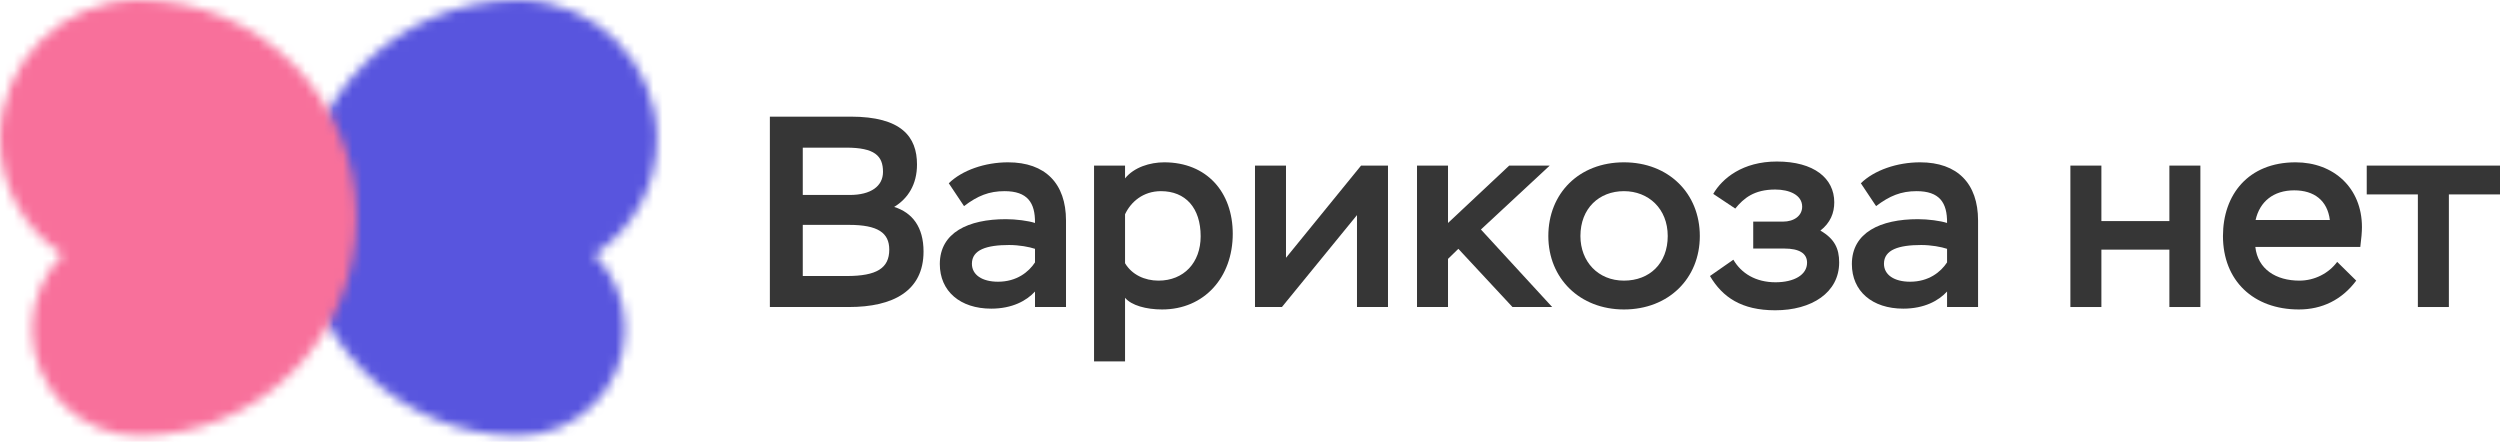
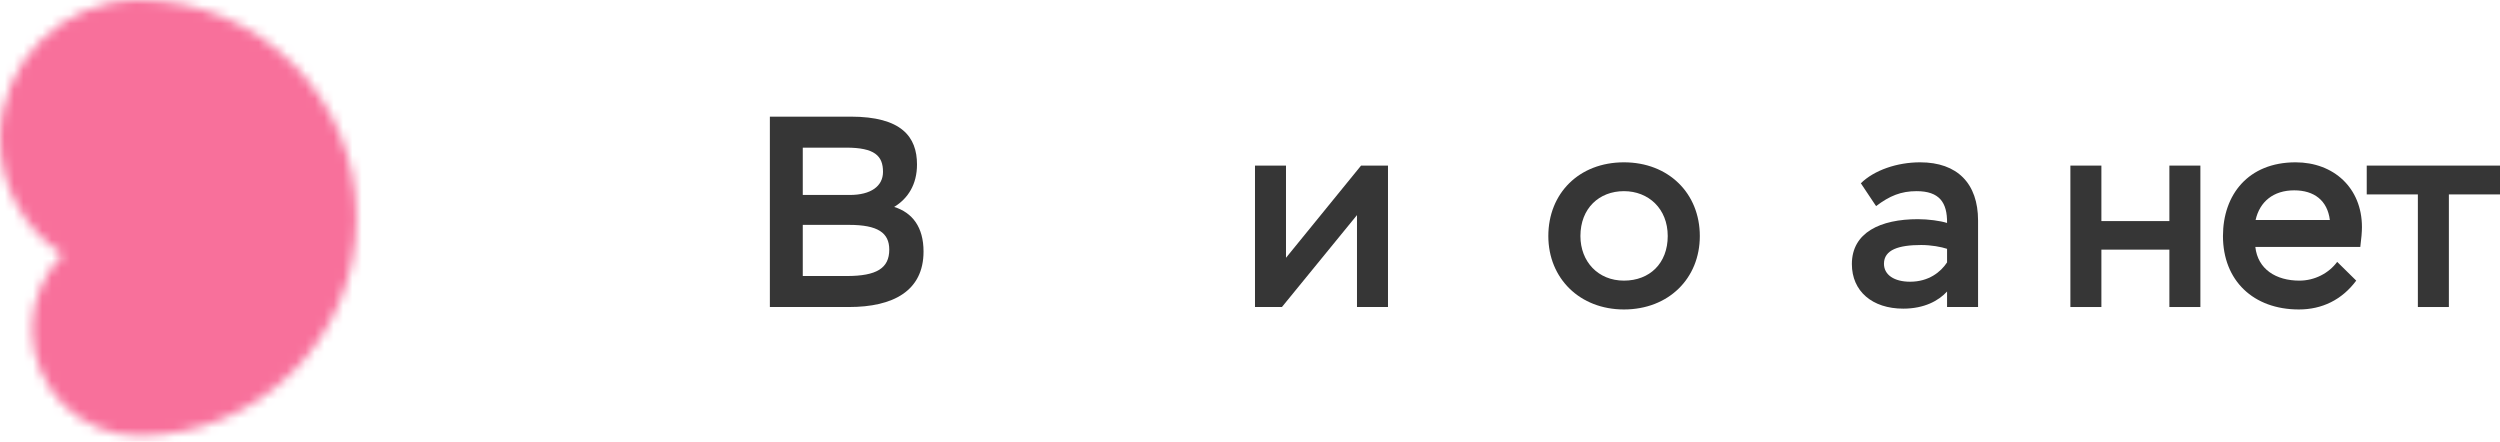
<svg xmlns="http://www.w3.org/2000/svg" width="266" height="47" viewBox="0 0 266 47" fill="none">
  <mask id="mask0_1858_19201" style="mask-type:luminance" maskUnits="userSpaceOnUse" x="31" y="0" width="39" height="47">
    <path d="M55.063 0C42.299 0.047 31.969 10.409 31.969 23.182C31.969 35.954 42.346 46.363 55.15 46.363C61.41 46.363 66.492 41.289 66.492 35.021C66.492 31.931 65.259 29.133 63.252 27.086C67.259 24.446 69.907 19.91 69.907 14.756C69.907 6.631 63.339 0.04 55.229 0C55.174 0 55.119 0 55.063 0Z" fill="white" />
  </mask>
  <g mask="url(#mask0_1858_19201)">
-     <path d="M32.553 -4.662L26.277 45.65L69.327 51.02L75.603 0.708L32.553 -4.662Z" fill="#5855DE" />
-   </g>
+     </g>
  <mask id="mask1_1858_19201" style="mask-type:luminance" maskUnits="userSpaceOnUse" x="0" y="0" width="38" height="47">
    <path d="M14.843 0C27.608 0.047 37.938 10.409 37.938 23.182C37.938 35.954 27.56 46.363 14.756 46.363C8.496 46.363 3.414 41.289 3.414 35.021C3.414 31.931 4.647 29.133 6.655 27.086C2.648 24.446 0 19.91 0 14.756C0.008 6.631 6.568 0.04 14.677 0C14.732 0 14.788 0 14.843 0Z" fill="white" />
  </mask>
  <g mask="url(#mask1_1858_19201)">
    <path d="M37.358 -4.659L-5.691 0.711L0.584 51.023L43.634 45.654L37.358 -4.659Z" fill="#F8709B" />
  </g>
  <path d="M251.82 20.686V17.619H266V20.686H260.56V32.667H257.261V20.686H251.82Z" fill="#363636" />
  <path d="M248.677 27.863L250.703 29.859C249.169 31.914 247.057 32.927 244.597 32.927C239.764 32.927 236.523 29.859 236.523 25.114C236.523 20.715 239.215 17.271 244.25 17.271C248.301 17.271 251.311 19.992 251.311 24.159C251.311 24.651 251.253 25.374 251.137 26.271H239.967C240.227 28.644 242.166 29.859 244.655 29.859C246.275 29.859 247.78 29.078 248.677 27.863ZM244.105 20.252C241.877 20.252 240.43 21.468 239.996 23.406H247.896C247.636 21.323 246.218 20.252 244.105 20.252Z" fill="#363636" />
  <path d="M230.822 32.667V26.561H223.588V32.667H220.289V17.619H223.588V23.523H230.822V17.619H234.121V32.667H230.822Z" fill="#363636" />
  <path d="M199.615 21.93L197.994 19.5C199.412 18.111 201.843 17.271 204.302 17.271C208.267 17.271 210.466 19.529 210.466 23.464V32.666H207.167V31.017C206.27 32.001 204.737 32.84 202.508 32.84C199.209 32.84 197.039 30.988 197.039 28.094C197.039 24.737 200.078 23.32 204.071 23.32C205.142 23.32 206.473 23.493 207.167 23.725C207.196 21.554 206.357 20.339 203.926 20.339C202.277 20.339 201.061 20.831 199.615 21.93ZM203.232 29.975C205.228 29.975 206.502 28.933 207.167 27.921V26.474C206.56 26.271 205.489 26.069 204.418 26.069C202.045 26.069 200.454 26.561 200.454 28.065C200.454 29.252 201.553 29.975 203.232 29.975Z" fill="#363636" />
-   <path d="M188.886 33.014C185.298 33.014 183.273 31.625 181.941 29.368L184.43 27.632C185.269 29.079 186.803 30.034 188.915 30.034C190.883 30.034 192.272 29.253 192.272 27.95C192.272 26.938 191.404 26.446 189.87 26.446H186.543V23.581H189.697C190.912 23.581 191.751 22.944 191.751 21.989C191.751 20.745 190.391 20.166 188.886 20.166C186.629 20.166 185.53 21.092 184.633 22.192L182.289 20.629C183.244 18.98 185.414 17.186 189.06 17.186C193.025 17.186 195.166 18.98 195.166 21.526C195.166 22.655 194.761 23.697 193.69 24.536C195.195 25.404 195.687 26.446 195.687 27.922C195.687 31.134 192.764 33.014 188.886 33.014Z" fill="#363636" />
  <path d="M164.742 25.114C164.742 20.57 168.012 17.271 172.787 17.271C177.533 17.271 180.861 20.57 180.861 25.114C180.861 29.628 177.533 32.927 172.787 32.927C168.099 32.927 164.742 29.628 164.742 25.114ZM168.157 25.114C168.157 27.834 170.038 29.859 172.787 29.859C175.536 29.859 177.446 28.007 177.446 25.114C177.446 22.191 175.391 20.339 172.787 20.339C170.154 20.339 168.157 22.162 168.157 25.114Z" fill="#363636" />
-   <path d="M150.77 32.667V17.619H154.068V23.725L160.579 17.619H164.891L157.57 24.419L165.152 32.667H160.927L155.168 26.474L154.068 27.545V32.667H150.77Z" fill="#363636" />
  <path d="M136.396 32.667H133.531V17.619H136.83V27.429L144.817 17.619H147.682V32.667H144.383V22.886L136.396 32.667Z" fill="#363636" />
-   <path d="M116.406 38.454V17.619H119.705V18.979C120.66 17.792 122.367 17.271 123.872 17.271C128.387 17.271 131.165 20.426 131.165 24.882C131.165 29.483 128.155 32.927 123.641 32.927C121.962 32.927 120.371 32.493 119.705 31.683V38.454H116.406ZM123.525 20.339C121.615 20.339 120.313 21.496 119.705 22.799V28.007C120.429 29.223 121.789 29.859 123.265 29.859C125.956 29.859 127.75 27.95 127.75 25.143C127.75 22.104 126.129 20.339 123.525 20.339Z" fill="#363636" />
-   <path d="M102.572 21.93L100.951 19.5C102.369 18.111 104.8 17.271 107.259 17.271C111.224 17.271 113.423 19.529 113.423 23.464V32.666H110.124V31.017C109.227 32.001 107.694 32.84 105.465 32.84C102.166 32.84 99.996 30.988 99.996 28.094C99.996 24.737 103.035 23.32 107.028 23.32C108.099 23.32 109.43 23.493 110.124 23.725C110.153 21.554 109.314 20.339 106.883 20.339C105.234 20.339 104.018 20.831 102.572 21.93ZM106.189 29.975C108.185 29.975 109.459 28.933 110.124 27.921V26.474C109.517 26.271 108.446 26.069 107.375 26.069C105.002 26.069 103.411 26.561 103.411 28.065C103.411 29.252 104.51 29.975 106.189 29.975Z" fill="#363636" />
  <path d="M81.914 32.667V12.41H90.509C95.92 12.41 97.569 14.552 97.569 17.503C97.569 19.616 96.615 21.12 95.139 22.017C97.078 22.625 98.264 24.159 98.264 26.763C98.264 30.959 95.023 32.667 90.335 32.667H81.914ZM90.335 23.927H85.415V29.368H90.103C93.287 29.368 94.618 28.529 94.618 26.561C94.618 24.767 93.402 23.927 90.335 23.927ZM90.046 15.709H85.415V20.744H90.422C92.65 20.744 93.952 19.818 93.952 18.285C93.952 16.577 93.055 15.709 90.046 15.709Z" fill="#363636" />
</svg>